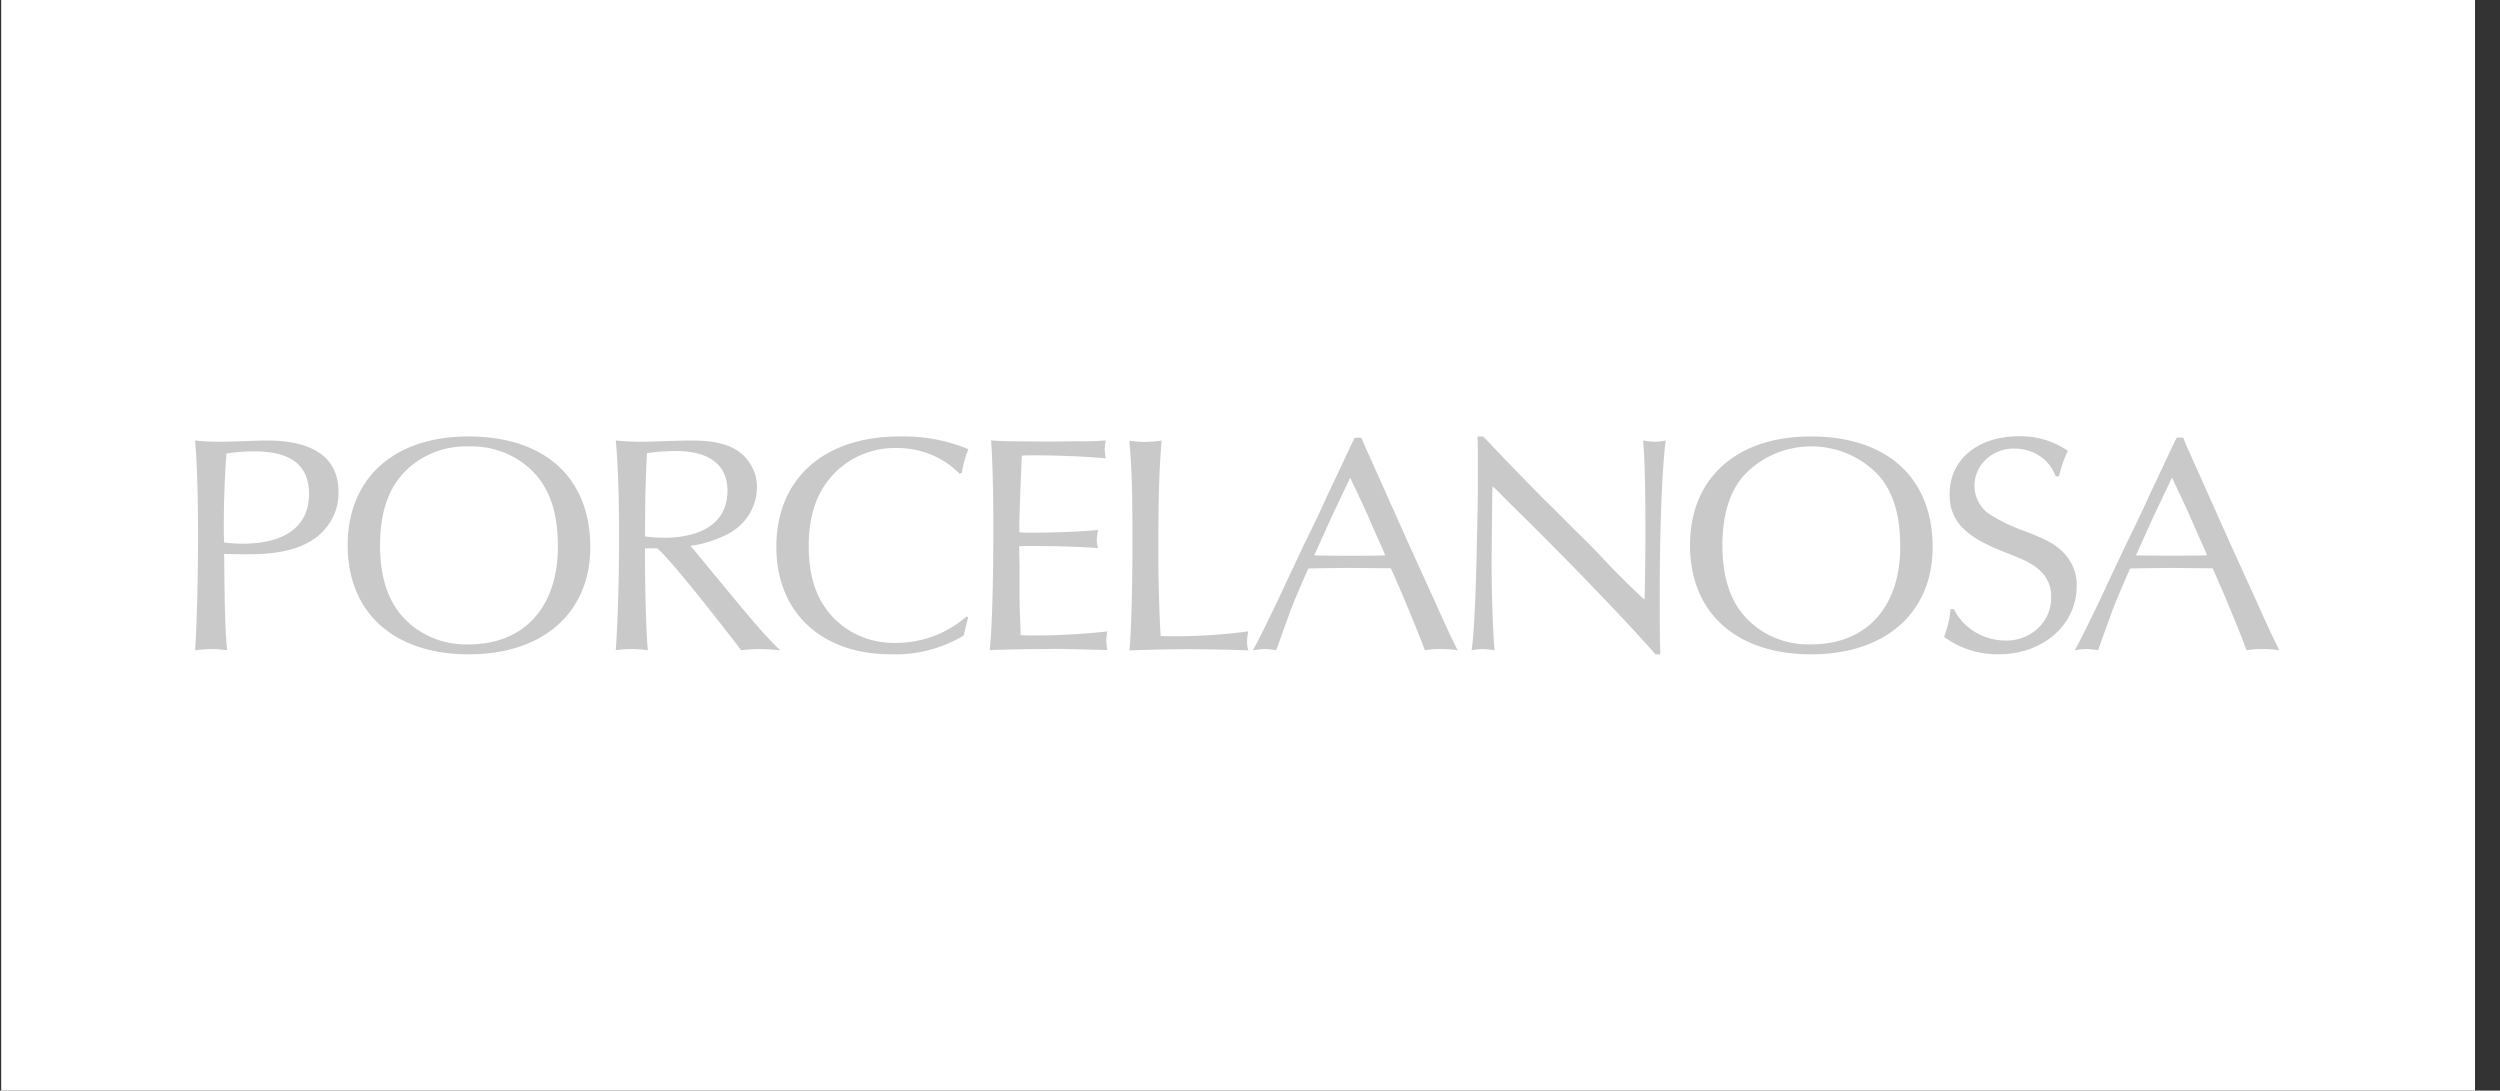
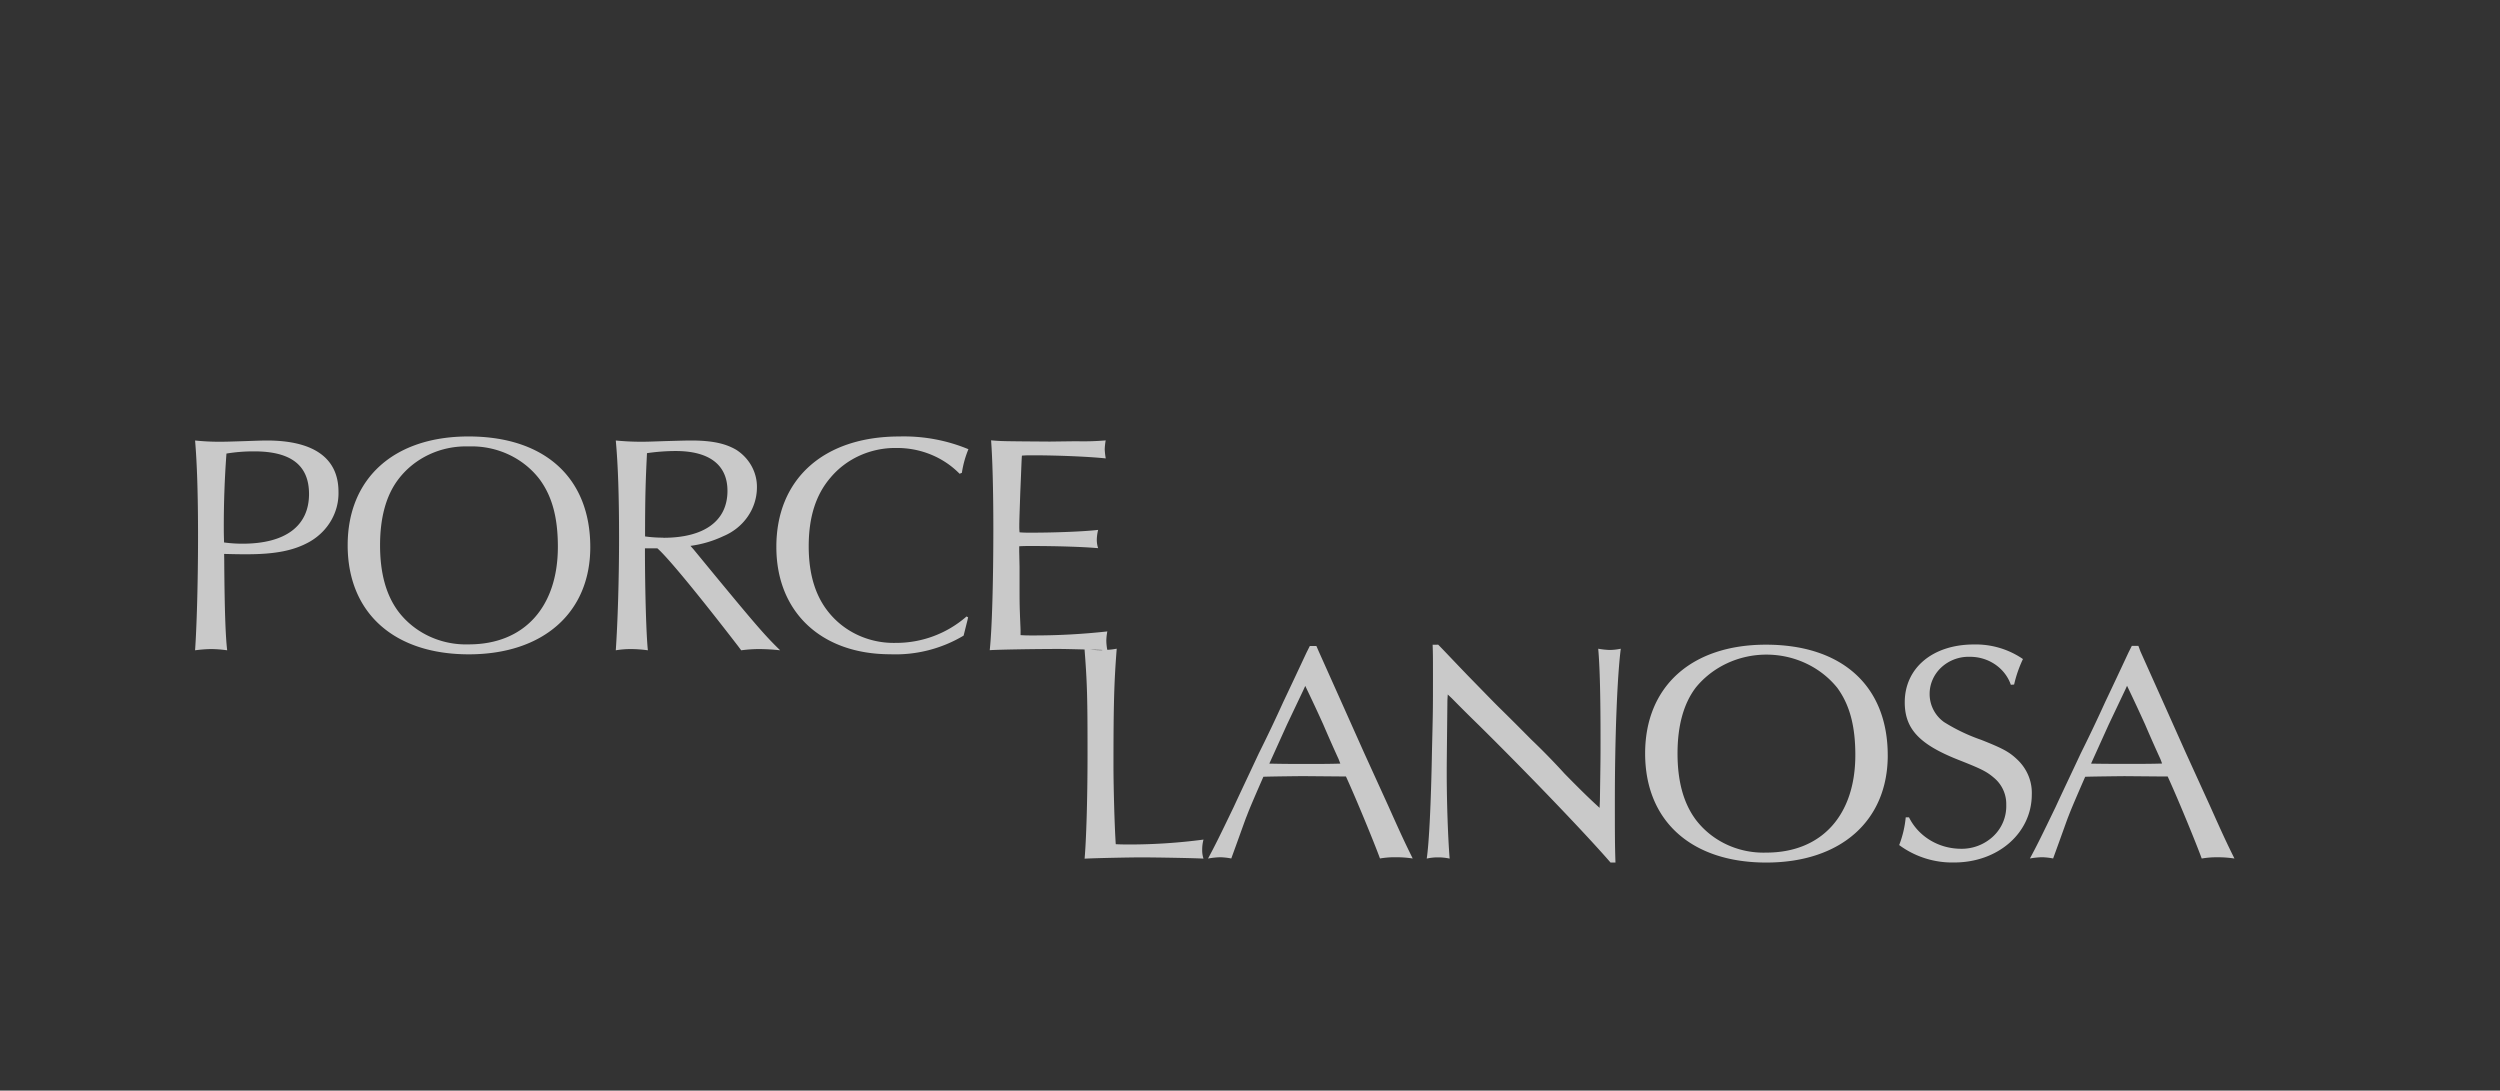
<svg xmlns="http://www.w3.org/2000/svg" width="149" height="65">
  <rect width="100%" height="100%" fill="#333333" stroke="none" />
  <g fill="none" fill-rule="evenodd">
-     <path fill="#FFF" d="M.071 0h147.44v65H.071z" />
-     <path d="M13.364 33.33c.02 3.038.078 4.594.176 5.428a7.231 7.231 0 00-.956-.074c-.32.005-.64.03-.957.074.098-1.39.176-4.094.176-6.743 0-2.575-.059-4.39-.176-5.761.492.051.988.076 1.483.074.39 0 .878-.018 1.484-.037.565-.019 1.033-.037 1.306-.037 2.81 0 4.274 1.056 4.274 3.056.033 1.205-.614 2.335-1.697 2.965-.94.537-2.05.759-3.769.759-.41 0-.528 0-1.35-.02l.006.316zm1.093-.926c2.556 0 3.961-1.056 3.961-2.963 0-1.705-1.073-2.539-3.259-2.539a9.862 9.862 0 00-1.662.13 58.71 58.71 0 00-.159 4.409c0 .24 0 .352.016.89.363.048.728.073 1.094.073h.01zm20.724.204c0 3.908-2.81 6.39-7.24 6.39-4.469 0-7.22-2.482-7.22-6.501 0-4.002 2.77-6.484 7.2-6.484 4.548 0 7.26 2.464 7.26 6.595zm-11.456-4.02c-.722.963-1.073 2.278-1.073 3.909 0 1.648.351 2.944 1.073 3.927.966 1.29 2.55 2.035 4.216 1.981 3.298 0 5.308-2.223 5.308-5.816 0-1.723-.332-2.983-1.073-4.002-.974-1.291-2.563-2.035-4.235-1.98-1.667-.054-3.25.69-4.216 1.982v-.001zm14.714 4.094c0 2.538.078 5.206.175 6.076a7.73 7.73 0 00-1.014-.074c-.301 0-.602.024-.899.074.114-1.667.195-4.224.195-6.724 0-2.446-.06-4.316-.195-5.78.519.051 1.04.076 1.561.074.33 0 .801-.018 1.346-.037.683-.019 1.29-.037 1.561-.037 1.25 0 2.05.167 2.714.556.787.506 1.25 1.357 1.23 2.26-.01 1.255-.797 2.388-2.01 2.89a6.668 6.668 0 01-1.951.574l.195.222 1.249 1.519c2.478 3.001 3.024 3.631 3.902 4.483-.408-.046-.818-.07-1.23-.074-.365 0-.73.025-1.092.074l-.195-.26c-2.283-2.963-4.195-5.298-4.801-5.816h-.741zm1.093-.63c2.443 0 3.825-1.003 3.825-2.798 0-1.54-1.073-2.373-3.082-2.373a12.03 12.03 0 00-1.715.127c-.077 1.594-.114 2.52-.114 4.963.362.05.728.075 1.094.073l-.008.008zm18.167 4.739l-.036.166-.098.39-.097.39-.037.146a7.908 7.908 0 01-4.37 1.111c-4.118 0-6.79-2.52-6.79-6.39-.008-4.056 2.822-6.59 7.33-6.59 1.415-.038 2.82.221 4.117.759a5.981 5.981 0 00-.39 1.408l-.137.055c-.971-.991-2.338-1.549-3.764-1.536-1.524-.021-2.973.629-3.923 1.76-.878 1.019-1.305 2.354-1.305 4.094 0 1.78.451 3.15 1.386 4.168.953 1.045 2.35 1.63 3.805 1.594a6.364 6.364 0 004.216-1.575l.093.05zm8 1.945c-2.264-.058-2.264-.058-2.69-.058-1.13 0-3.493.034-4.021.073.138-1.262.215-4.168.215-7.243 0-2.373-.056-4.245-.134-5.264.626.054.647.054 3.496.074l1.582-.02a15.81 15.81 0 001.752-.05 3.564 3.564 0 00-.057.537c.009.18.029.359.061.536-1.073-.112-2.964-.185-4.35-.185-.215 0-.39 0-.645.019-.02.127-.04.849-.098 2.165-.06 1.779-.06 1.779-.06 2.037-.002.124.004.248.016.37.272.02.39.02.703.02 1.464 0 3.238-.073 3.98-.166a2.676 2.676 0 00-.08.59c0 .17.026.339.08.5-.82-.073-2.303-.129-4.021-.129-.252 0-.41 0-.683.016v.312l.02.927v1.37c0 .37 0 .833.02 1.352.02.574.04.945.04 1.037v.297c.273.019.448.019.683.019 1.5.005 2.999-.075 4.489-.24a3.15 3.15 0 00-.06.555c.003.186.023.372.06.555l-.297-.006zm2.675-12.41c.288.005.576-.02.858-.074-.154 1.945-.194 3.298-.194 6.966 0 1.204.058 3.501.136 4.687.39.017.586.017.859.017a33.83 33.83 0 004.371-.293c-.054.2-.08.406-.078.613-.004.177.022.353.077.521-.606-.034-2.85-.073-3.728-.073-.586 0-2.675.039-3.358.077.098-1.092.175-3.52.175-6.224 0-3.388-.02-4.222-.18-6.279.349.055.701.08 1.054.077l.008-.015zm12.9.092l1.327 2.964 1.366 3.056 1.443 3.168c.82 1.835 1.015 2.242 1.463 3.15a6.396 6.396 0 00-1.014-.074 5.18 5.18 0 00-.937.073c-.352-.962-1.426-3.574-2.03-4.889h-.352l-2.225-.019c-.02 0-1.895.019-2.342.038-.47 1.074-.841 1.927-.996 2.353-.02.017-.41 1.128-.918 2.518a3.794 3.794 0 00-.663-.074 4.755 4.755 0 00-.722.077c.41-.76.702-1.35 1.522-3.056.487-1.053.991-2.11 1.5-3.203a89.458 89.458 0 001.463-3.075c.447-.942.919-1.945 1.386-2.945l.196-.39h.39l.143.328zm-.917 2.298l-.976 2.055-.937 2.072-.118.259c.894.019 1.268.019 2.244.019.858 0 1.325 0 1.988-.02l-.098-.258a92.433 92.433 0 01-.919-2.076c-.353-.78-.646-1.409-1.073-2.296l-.111.245zm8.035-2.703c.35.352.566.593 1.776 1.852.78.797 1.424 1.464 1.853 1.89.645.63 1.289 1.278 1.913 1.908.644.612 1.385 1.371 1.99 2.038 1.053 1.074 1.52 1.519 2.086 2.037l.02-.463c.037-2.5.037-2.5.037-3.556 0-2.593-.04-4.372-.138-5.465.225.042.453.066.683.074.223-.003.445-.028.662-.074-.215 1.686-.353 5.298-.353 9.077 0 1.797 0 2.63.036 3.668h-.293c-1.309-1.517-4.569-4.944-7.866-8.204a99.684 99.684 0 01-1.602-1.594l-.235-.22-.02.336c-.041 3.797-.041 3.874-.041 4.353 0 1.76.077 3.909.174 5.093a3.133 3.133 0 00-.703-.073 2.805 2.805 0 00-.663.073c.139-.907.257-3.295.313-6.429.059-2.427.059-2.427.059-4.464 0-1 0-1.332-.02-1.853l.332-.004zm26.793 6.595c0 3.908-2.81 6.39-7.24 6.39-4.47 0-7.22-2.482-7.22-6.501 0-4.002 2.77-6.484 7.2-6.484 4.546 0 7.259 2.464 7.259 6.595zm-11.456-4.02c-.722.963-1.073 2.278-1.073 3.909 0 1.648.351 2.944 1.073 3.927.966 1.29 2.55 2.035 4.216 1.981 3.298 0 5.308-2.223 5.308-5.816 0-1.723-.332-2.983-1.074-4.002-1.006-1.25-2.568-1.982-4.225-1.982-1.656 0-3.218.733-4.225 1.982zm18.792-.185c-.346-1-1.331-1.673-2.44-1.667a2.395 2.395 0 00-1.698.626c-.453.42-.706.996-.702 1.596a2.052 2.052 0 00.858 1.667c.69.433 1.43.788 2.206 1.056 1.307.518 1.678.722 2.147 1.166.589.549.907 1.308.878 2.091 0 2.296-2.01 4.056-4.625 4.056a5.33 5.33 0 01-3.279-1.038 6.167 6.167 0 00.39-1.652h.196c.554 1.125 1.736 1.852 3.045 1.872a2.744 2.744 0 001.972-.74 2.464 2.464 0 00.779-1.872 2.029 2.029 0 00-.683-1.575c-.469-.409-.761-.556-2.127-1.096-2.361-.926-3.24-1.852-3.24-3.446 0-2.057 1.679-3.446 4.118-3.446a4.966 4.966 0 012.927.868 7.382 7.382 0 00-.527 1.52l-.195.014zm7.727-1.982l1.328 2.963 1.366 3.057 1.444 3.168c.82 1.834 1.014 2.242 1.463 3.149a6.396 6.396 0 00-1.014-.074 5.18 5.18 0 00-.937.074c-.352-.963-1.425-3.575-2.03-4.89h-.351l-2.224-.019c-.016 0-1.89.019-2.341.037-.468 1.074-.838 1.927-.996 2.353-.017.015-.407 1.127-.915 2.516a3.794 3.794 0 00-.663-.074 4.76 4.76 0 00-.72.074c.411-.76.704-1.355 1.525-3.056.488-1.058.996-2.115 1.504-3.207a93.028 93.028 0 001.464-3.076c.451-.945.919-1.945 1.386-2.944l.195-.39h.39l.126.339zm-.917 2.297l-.975 2.053-.937 2.072-.117.259c.898.015 1.268.015 2.244.015.859 0 1.327 0 1.99-.02l-.097-.258a92.436 92.436 0 01-.919-2.076c-.354-.78-.646-1.408-1.073-2.3l-.116.255z" fill="#C9C9C9" fill-rule="nonzero" />
+     <path d="M13.364 33.33c.02 3.038.078 4.594.176 5.428a7.231 7.231 0 00-.956-.074c-.32.005-.64.03-.957.074.098-1.39.176-4.094.176-6.743 0-2.575-.059-4.39-.176-5.761.492.051.988.076 1.483.074.39 0 .878-.018 1.484-.037.565-.019 1.033-.037 1.306-.037 2.81 0 4.274 1.056 4.274 3.056.033 1.205-.614 2.335-1.697 2.965-.94.537-2.05.759-3.769.759-.41 0-.528 0-1.35-.02l.006.316zm1.093-.926c2.556 0 3.961-1.056 3.961-2.963 0-1.705-1.073-2.539-3.259-2.539a9.862 9.862 0 00-1.662.13 58.71 58.71 0 00-.159 4.409c0 .24 0 .352.016.89.363.048.728.073 1.094.073h.01zm20.724.204c0 3.908-2.81 6.39-7.24 6.39-4.469 0-7.22-2.482-7.22-6.501 0-4.002 2.77-6.484 7.2-6.484 4.548 0 7.26 2.464 7.26 6.595zm-11.456-4.02c-.722.963-1.073 2.278-1.073 3.909 0 1.648.351 2.944 1.073 3.927.966 1.29 2.55 2.035 4.216 1.981 3.298 0 5.308-2.223 5.308-5.816 0-1.723-.332-2.983-1.073-4.002-.974-1.291-2.563-2.035-4.235-1.98-1.667-.054-3.25.69-4.216 1.982v-.001zm14.714 4.094c0 2.538.078 5.206.175 6.076a7.73 7.73 0 00-1.014-.074c-.301 0-.602.024-.899.074.114-1.667.195-4.224.195-6.724 0-2.446-.06-4.316-.195-5.78.519.051 1.04.076 1.561.074.33 0 .801-.018 1.346-.037.683-.019 1.29-.037 1.561-.037 1.25 0 2.05.167 2.714.556.787.506 1.25 1.357 1.23 2.26-.01 1.255-.797 2.388-2.01 2.89a6.668 6.668 0 01-1.951.574l.195.222 1.249 1.519c2.478 3.001 3.024 3.631 3.902 4.483-.408-.046-.818-.07-1.23-.074-.365 0-.73.025-1.092.074l-.195-.26c-2.283-2.963-4.195-5.298-4.801-5.816h-.741zm1.093-.63c2.443 0 3.825-1.003 3.825-2.798 0-1.54-1.073-2.373-3.082-2.373a12.03 12.03 0 00-1.715.127c-.077 1.594-.114 2.52-.114 4.963.362.05.728.075 1.094.073l-.008.008zm18.167 4.739l-.036.166-.098.39-.097.39-.037.146a7.908 7.908 0 01-4.37 1.111c-4.118 0-6.79-2.52-6.79-6.39-.008-4.056 2.822-6.59 7.33-6.59 1.415-.038 2.82.221 4.117.759a5.981 5.981 0 00-.39 1.408l-.137.055c-.971-.991-2.338-1.549-3.764-1.536-1.524-.021-2.973.629-3.923 1.76-.878 1.019-1.305 2.354-1.305 4.094 0 1.78.451 3.15 1.386 4.168.953 1.045 2.35 1.63 3.805 1.594a6.364 6.364 0 004.216-1.575l.093.05zm8 1.945c-2.264-.058-2.264-.058-2.69-.058-1.13 0-3.493.034-4.021.073.138-1.262.215-4.168.215-7.243 0-2.373-.056-4.245-.134-5.264.626.054.647.054 3.496.074l1.582-.02a15.81 15.81 0 001.752-.05 3.564 3.564 0 00-.057.537c.009.18.029.359.061.536-1.073-.112-2.964-.185-4.35-.185-.215 0-.39 0-.645.019-.02.127-.04.849-.098 2.165-.06 1.779-.06 1.779-.06 2.037-.002.124.004.248.016.37.272.02.39.02.703.02 1.464 0 3.238-.073 3.98-.166a2.676 2.676 0 00-.08.59c0 .17.026.339.08.5-.82-.073-2.303-.129-4.021-.129-.252 0-.41 0-.683.016v.312l.02.927v1.37c0 .37 0 .833.02 1.352.02.574.04.945.04 1.037v.297c.273.019.448.019.683.019 1.5.005 2.999-.075 4.489-.24a3.15 3.15 0 00-.06.555c.003.186.023.372.06.555l-.297-.006zc.288.005.576-.02.858-.074-.154 1.945-.194 3.298-.194 6.966 0 1.204.058 3.501.136 4.687.39.017.586.017.859.017a33.83 33.83 0 004.371-.293c-.054.2-.08.406-.078.613-.004.177.022.353.077.521-.606-.034-2.85-.073-3.728-.073-.586 0-2.675.039-3.358.077.098-1.092.175-3.52.175-6.224 0-3.388-.02-4.222-.18-6.279.349.055.701.08 1.054.077l.008-.015zm12.9.092l1.327 2.964 1.366 3.056 1.443 3.168c.82 1.835 1.015 2.242 1.463 3.15a6.396 6.396 0 00-1.014-.074 5.18 5.18 0 00-.937.073c-.352-.962-1.426-3.574-2.03-4.889h-.352l-2.225-.019c-.02 0-1.895.019-2.342.038-.47 1.074-.841 1.927-.996 2.353-.02.017-.41 1.128-.918 2.518a3.794 3.794 0 00-.663-.074 4.755 4.755 0 00-.722.077c.41-.76.702-1.35 1.522-3.056.487-1.053.991-2.11 1.5-3.203a89.458 89.458 0 001.463-3.075c.447-.942.919-1.945 1.386-2.945l.196-.39h.39l.143.328zm-.917 2.298l-.976 2.055-.937 2.072-.118.259c.894.019 1.268.019 2.244.019.858 0 1.325 0 1.988-.02l-.098-.258a92.433 92.433 0 01-.919-2.076c-.353-.78-.646-1.409-1.073-2.296l-.111.245zm8.035-2.703c.35.352.566.593 1.776 1.852.78.797 1.424 1.464 1.853 1.89.645.63 1.289 1.278 1.913 1.908.644.612 1.385 1.371 1.99 2.038 1.053 1.074 1.52 1.519 2.086 2.037l.02-.463c.037-2.5.037-2.5.037-3.556 0-2.593-.04-4.372-.138-5.465.225.042.453.066.683.074.223-.003.445-.028.662-.074-.215 1.686-.353 5.298-.353 9.077 0 1.797 0 2.63.036 3.668h-.293c-1.309-1.517-4.569-4.944-7.866-8.204a99.684 99.684 0 01-1.602-1.594l-.235-.22-.02.336c-.041 3.797-.041 3.874-.041 4.353 0 1.76.077 3.909.174 5.093a3.133 3.133 0 00-.703-.073 2.805 2.805 0 00-.663.073c.139-.907.257-3.295.313-6.429.059-2.427.059-2.427.059-4.464 0-1 0-1.332-.02-1.853l.332-.004zm26.793 6.595c0 3.908-2.81 6.39-7.24 6.39-4.47 0-7.22-2.482-7.22-6.501 0-4.002 2.77-6.484 7.2-6.484 4.546 0 7.259 2.464 7.259 6.595zm-11.456-4.02c-.722.963-1.073 2.278-1.073 3.909 0 1.648.351 2.944 1.073 3.927.966 1.29 2.55 2.035 4.216 1.981 3.298 0 5.308-2.223 5.308-5.816 0-1.723-.332-2.983-1.074-4.002-1.006-1.25-2.568-1.982-4.225-1.982-1.656 0-3.218.733-4.225 1.982zm18.792-.185c-.346-1-1.331-1.673-2.44-1.667a2.395 2.395 0 00-1.698.626c-.453.42-.706.996-.702 1.596a2.052 2.052 0 00.858 1.667c.69.433 1.43.788 2.206 1.056 1.307.518 1.678.722 2.147 1.166.589.549.907 1.308.878 2.091 0 2.296-2.01 4.056-4.625 4.056a5.33 5.33 0 01-3.279-1.038 6.167 6.167 0 00.39-1.652h.196c.554 1.125 1.736 1.852 3.045 1.872a2.744 2.744 0 001.972-.74 2.464 2.464 0 00.779-1.872 2.029 2.029 0 00-.683-1.575c-.469-.409-.761-.556-2.127-1.096-2.361-.926-3.24-1.852-3.24-3.446 0-2.057 1.679-3.446 4.118-3.446a4.966 4.966 0 012.927.868 7.382 7.382 0 00-.527 1.52l-.195.014zm7.727-1.982l1.328 2.963 1.366 3.057 1.444 3.168c.82 1.834 1.014 2.242 1.463 3.149a6.396 6.396 0 00-1.014-.074 5.18 5.18 0 00-.937.074c-.352-.963-1.425-3.575-2.03-4.89h-.351l-2.224-.019c-.016 0-1.89.019-2.341.037-.468 1.074-.838 1.927-.996 2.353-.017.015-.407 1.127-.915 2.516a3.794 3.794 0 00-.663-.074 4.76 4.76 0 00-.72.074c.411-.76.704-1.355 1.525-3.056.488-1.058.996-2.115 1.504-3.207a93.028 93.028 0 001.464-3.076c.451-.945.919-1.945 1.386-2.944l.195-.39h.39l.126.339zm-.917 2.297l-.975 2.053-.937 2.072-.117.259c.898.015 1.268.015 2.244.015.859 0 1.327 0 1.99-.02l-.097-.258a92.436 92.436 0 01-.919-2.076c-.354-.78-.646-1.408-1.073-2.3l-.116.255z" fill="#C9C9C9" fill-rule="nonzero" />
  </g>
</svg>